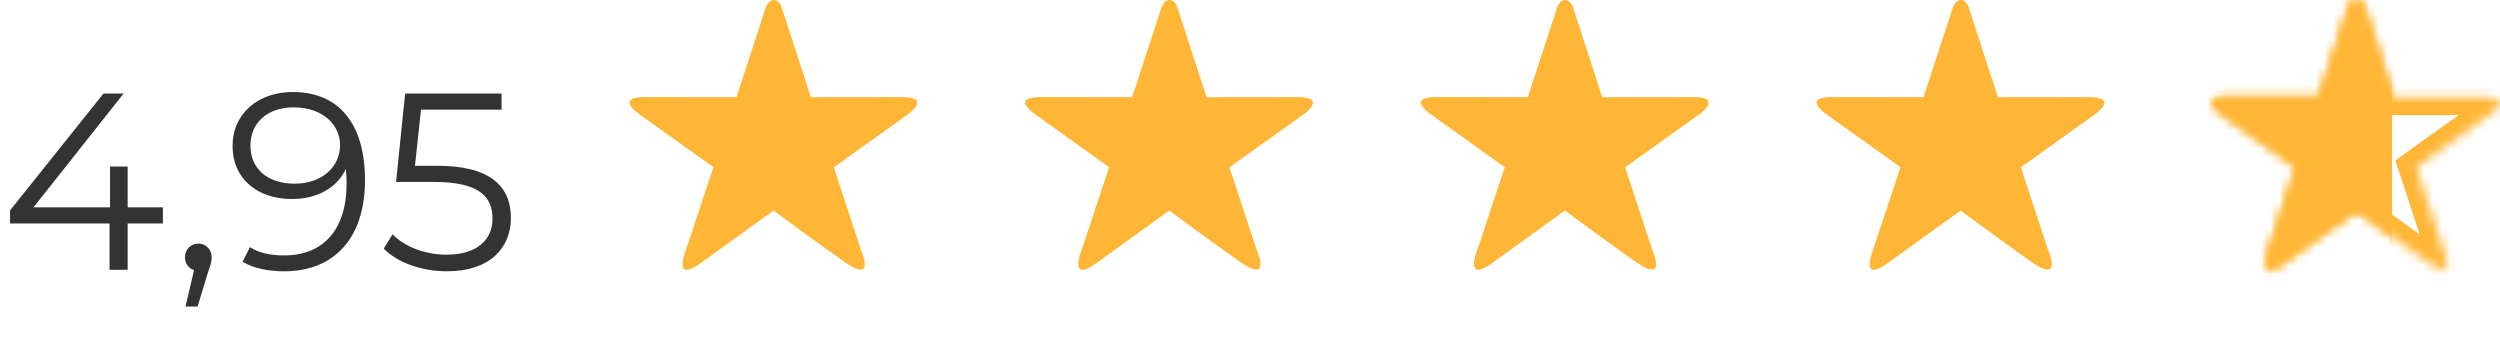
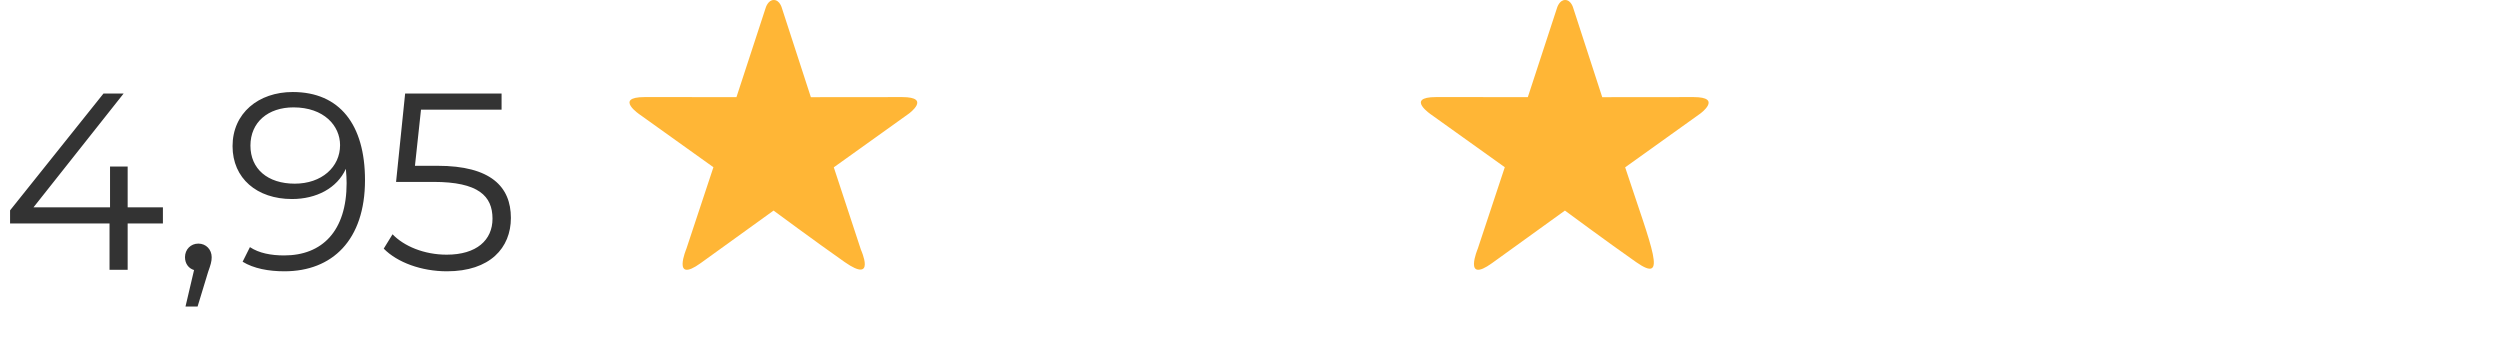
<svg xmlns="http://www.w3.org/2000/svg" width="278" height="39" viewBox="0 0 278 39" fill="none">
  <path d="M18.116 23.056V24.848H14.196V30H12.18V24.848H1.12V23.392L11.508 10.4H13.748L3.724 23.056H12.236V18.52H14.196V23.056H18.116ZM22.055 27.088C22.923 27.088 23.539 27.76 23.539 28.6C23.539 29.076 23.427 29.44 23.147 30.224L21.971 34.088H20.627L21.579 30.028C20.991 29.86 20.571 29.328 20.571 28.6C20.571 27.732 21.215 27.088 22.055 27.088ZM32.552 10.232C37.76 10.232 40.588 13.844 40.588 20.032C40.588 26.696 36.948 30.168 31.628 30.168C29.864 30.168 28.212 29.86 26.98 29.104L27.792 27.48C28.8 28.152 30.144 28.404 31.6 28.404C35.828 28.404 38.544 25.688 38.544 20.368C38.544 19.92 38.516 19.36 38.46 18.772C37.48 20.928 35.184 22.132 32.468 22.132C28.576 22.132 25.86 19.836 25.86 16.252C25.86 12.584 28.744 10.232 32.552 10.232ZM32.776 20.424C35.772 20.424 37.816 18.576 37.816 16.14C37.816 13.984 36.024 11.94 32.636 11.94C29.808 11.94 27.848 13.592 27.848 16.196C27.848 18.772 29.752 20.424 32.776 20.424ZM48.663 18.436C54.571 18.436 56.811 20.76 56.811 24.232C56.811 27.564 54.487 30.168 49.699 30.168C46.871 30.168 44.183 29.188 42.671 27.648L43.651 26.052C44.911 27.368 47.151 28.32 49.671 28.32C53.003 28.32 54.767 26.696 54.767 24.316C54.767 21.796 53.199 20.228 48.215 20.228H44.043L45.051 10.4H55.775V12.192H46.815L46.143 18.436H48.663Z" fill="#333333" />
  <path fill-rule="evenodd" clip-rule="evenodd" d="M101.067 12.634L92.718 18.607L95.737 27.776C95.737 27.776 97.482 31.628 93.928 29.14C90.673 26.859 86.02 23.415 86.02 23.415C86.02 23.415 81.141 26.934 77.916 29.258C74.671 31.598 76.329 27.655 76.329 27.655L79.332 18.595L71.176 12.764C71.176 12.764 68.22 10.796 71.682 10.796C75.667 10.796 81.895 10.799 81.895 10.799L85.15 0.853C85.15 0.853 85.403 0 86.044 0C86.725 0 86.952 0.915 86.952 0.915L90.168 10.806C90.168 10.806 96.335 10.796 100.322 10.796C103.598 10.796 101.067 12.634 101.067 12.634" fill="#FFB636" />
-   <path fill-rule="evenodd" clip-rule="evenodd" d="M145.067 12.634L136.718 18.607L139.737 27.776C139.737 27.776 141.482 31.628 137.928 29.14C134.673 26.859 130.02 23.415 130.02 23.415C130.02 23.415 125.141 26.934 121.916 29.258C118.671 31.598 120.329 27.655 120.329 27.655L123.333 18.595L115.176 12.764C115.176 12.764 112.22 10.796 115.682 10.796C119.667 10.796 125.895 10.799 125.895 10.799L129.15 0.853C129.15 0.853 129.403 0 130.044 0C130.725 0 130.952 0.915 130.952 0.915L134.168 10.806C134.168 10.806 140.334 10.796 144.322 10.796C147.598 10.796 145.067 12.634 145.067 12.634" fill="#FFB636" />
-   <path fill-rule="evenodd" clip-rule="evenodd" d="M189.067 12.634L180.718 18.607L183.737 27.776C183.737 27.776 185.482 31.628 181.928 29.14C178.673 26.859 174.02 23.415 174.02 23.415C174.02 23.415 169.141 26.934 165.916 29.258C162.671 31.598 164.329 27.655 164.329 27.655L167.333 18.595L159.176 12.764C159.176 12.764 156.22 10.796 159.682 10.796C163.667 10.796 169.895 10.799 169.895 10.799L173.15 0.853C173.15 0.853 173.403 0 174.044 0C174.725 0 174.952 0.915 174.952 0.915L178.168 10.806C178.168 10.806 184.334 10.796 188.322 10.796C191.598 10.796 189.067 12.634 189.067 12.634" fill="#FFB636" />
-   <path fill-rule="evenodd" clip-rule="evenodd" d="M233.067 12.634L224.718 18.607L227.737 27.776C227.737 27.776 229.482 31.628 225.928 29.14C222.673 26.859 218.02 23.415 218.02 23.415C218.02 23.415 213.141 26.934 209.916 29.258C206.671 31.598 208.329 27.655 208.329 27.655L211.333 18.595L203.176 12.764C203.176 12.764 200.22 10.796 203.682 10.796C207.667 10.796 213.895 10.799 213.895 10.799L217.15 0.853C217.15 0.853 217.403 0 218.044 0C218.725 0 218.952 0.915 218.952 0.915L222.168 10.806C222.168 10.806 228.334 10.796 232.322 10.796C235.598 10.796 233.067 12.634 233.067 12.634" fill="#FFB636" />
+   <path fill-rule="evenodd" clip-rule="evenodd" d="M189.067 12.634L180.718 18.607C183.737 27.776 185.482 31.628 181.928 29.14C178.673 26.859 174.02 23.415 174.02 23.415C174.02 23.415 169.141 26.934 165.916 29.258C162.671 31.598 164.329 27.655 164.329 27.655L167.333 18.595L159.176 12.764C159.176 12.764 156.22 10.796 159.682 10.796C163.667 10.796 169.895 10.799 169.895 10.799L173.15 0.853C173.15 0.853 173.403 0 174.044 0C174.725 0 174.952 0.915 174.952 0.915L178.168 10.806C178.168 10.806 184.334 10.796 188.322 10.796C191.598 10.796 189.067 12.634 189.067 12.634" fill="#FFB636" />
  <mask id="path-6-inside-1_3424_213" fill="white">
-     <path fill-rule="evenodd" clip-rule="evenodd" d="M277.067 12.634L268.718 18.607L271.737 27.776C271.737 27.776 273.482 31.628 269.928 29.14C266.673 26.859 262.02 23.415 262.02 23.415C262.02 23.415 257.141 26.934 253.916 29.258C250.671 31.598 252.329 27.655 252.329 27.655L255.333 18.595L247.176 12.764C247.176 12.764 244.22 10.796 247.682 10.796C251.667 10.796 257.895 10.799 257.895 10.799L261.15 0.853C261.15 0.853 261.403 0 262.044 0C262.725 0 262.952 0.915 262.952 0.915L266.168 10.806C266.168 10.806 272.334 10.796 276.322 10.796C279.598 10.796 277.067 12.634 277.067 12.634" />
-   </mask>
+     </mask>
  <path d="M268.718 18.607L267.555 16.98L266.359 17.835L266.819 19.232L268.718 18.607ZM271.737 27.776L269.838 28.401L269.871 28.503L269.915 28.601L271.737 27.776ZM269.928 29.14L268.781 30.778L268.781 30.778L269.928 29.14ZM262.02 23.415L263.21 21.808L262.035 20.938L260.85 21.793L262.02 23.415ZM253.916 29.258L252.747 27.636L252.746 27.636L253.916 29.258ZM252.329 27.655L254.173 28.431L254.203 28.359L254.228 28.285L252.329 27.655ZM255.333 18.595L257.231 19.224L257.695 17.825L256.496 16.968L255.333 18.595ZM247.176 12.764L248.339 11.137L248.312 11.117L248.284 11.098L247.176 12.764ZM257.895 10.799L257.895 12.799L259.345 12.799L259.796 11.421L257.895 10.799ZM261.15 0.853L263.051 1.475L263.059 1.449L263.067 1.423L261.15 0.853ZM262.952 0.915L261.011 1.398L261.028 1.466L261.05 1.534L262.952 0.915ZM266.168 10.806L264.266 11.425L264.716 12.809L266.172 12.806L266.168 10.806ZM275.903 11.008L267.555 16.98L269.882 20.233L278.231 14.261L275.903 11.008ZM266.819 19.232L269.838 28.401L273.637 27.15L270.618 17.981L266.819 19.232ZM271.737 27.776C269.915 28.601 269.915 28.6 269.915 28.6C269.915 28.6 269.915 28.599 269.915 28.599C269.914 28.598 269.914 28.598 269.914 28.598C269.914 28.597 269.913 28.596 269.913 28.596C269.913 28.595 269.913 28.595 269.913 28.596C269.914 28.598 269.916 28.603 269.92 28.61C269.926 28.626 269.938 28.653 269.952 28.688C269.981 28.76 270.02 28.861 270.058 28.974C270.097 29.09 270.128 29.199 270.148 29.29C270.17 29.393 270.165 29.412 270.166 29.366C270.166 29.339 270.169 29.262 270.195 29.152C270.221 29.042 270.279 28.866 270.412 28.673C270.551 28.468 270.751 28.28 271.007 28.148C271.255 28.02 271.484 27.983 271.644 27.977C271.796 27.972 271.894 27.996 271.916 28.002C271.94 28.008 271.922 28.005 271.854 27.975C271.713 27.91 271.462 27.772 271.076 27.501L268.781 30.778C269.283 31.129 269.755 31.415 270.199 31.616C270.614 31.805 271.165 31.996 271.777 31.975C272.501 31.951 273.239 31.624 273.713 30.931C274.106 30.357 274.161 29.752 274.165 29.415C274.174 28.732 273.97 28.059 273.851 27.703C273.78 27.494 273.711 27.313 273.659 27.184C273.632 27.119 273.609 27.066 273.592 27.026C273.584 27.006 273.577 26.99 273.571 26.977C273.568 26.971 273.566 26.965 273.564 26.961C273.563 26.959 273.562 26.957 273.561 26.955C273.561 26.954 273.56 26.953 273.56 26.953C273.56 26.952 273.56 26.952 273.56 26.951C273.559 26.951 273.559 26.951 271.737 27.776ZM271.076 27.501C269.464 26.373 267.5 24.951 265.933 23.807C265.15 23.236 264.469 22.736 263.984 22.378C263.741 22.2 263.547 22.057 263.414 21.959C263.348 21.91 263.297 21.872 263.262 21.846C263.245 21.834 263.232 21.824 263.223 21.817C263.219 21.814 263.215 21.812 263.213 21.81C263.212 21.809 263.211 21.809 263.211 21.808C263.21 21.808 263.21 21.808 263.21 21.808C263.21 21.808 263.21 21.808 263.21 21.808C263.21 21.808 263.21 21.808 262.02 23.415C260.83 25.023 260.83 25.023 260.83 25.023C260.83 25.023 260.83 25.023 260.831 25.023C260.831 25.023 260.831 25.023 260.831 25.024C260.832 25.024 260.833 25.025 260.834 25.026C260.836 25.027 260.84 25.03 260.844 25.033C260.853 25.04 260.867 25.05 260.884 25.063C260.919 25.089 260.971 25.127 261.039 25.177C261.173 25.276 261.368 25.42 261.612 25.6C262.101 25.96 262.787 26.463 263.574 27.038C265.147 28.186 267.137 29.626 268.781 30.778L271.076 27.501ZM262.02 23.415C260.85 21.793 260.85 21.793 260.85 21.793C260.85 21.793 260.85 21.793 260.85 21.794C260.85 21.794 260.85 21.794 260.849 21.794C260.849 21.794 260.848 21.795 260.847 21.796C260.844 21.798 260.841 21.8 260.836 21.803C260.827 21.81 260.813 21.82 260.795 21.833C260.758 21.86 260.704 21.899 260.634 21.949C260.495 22.05 260.291 22.196 260.038 22.379C259.53 22.746 258.819 23.258 258.008 23.843C256.385 25.013 254.359 26.474 252.747 27.636L255.085 30.881C256.698 29.719 258.724 28.258 260.347 27.088C261.159 26.503 261.87 25.99 262.377 25.624C262.631 25.441 262.834 25.294 262.974 25.193C263.044 25.143 263.098 25.104 263.135 25.078C263.153 25.064 263.167 25.054 263.176 25.048C263.181 25.044 263.184 25.042 263.187 25.04C263.188 25.039 263.189 25.038 263.189 25.038C263.19 25.038 263.19 25.038 263.19 25.038C263.19 25.038 263.19 25.038 263.19 25.038C263.19 25.038 263.19 25.038 262.02 23.415ZM252.746 27.636C252.58 27.756 252.444 27.845 252.335 27.911C252.224 27.977 252.152 28.012 252.114 28.029C252.074 28.047 252.09 28.035 252.154 28.022C252.217 28.008 252.364 27.985 252.567 28.013C252.781 28.042 253.034 28.125 253.275 28.297C253.512 28.468 253.666 28.673 253.759 28.85C253.847 29.018 253.88 29.158 253.893 29.232C253.906 29.308 253.905 29.355 253.905 29.36C253.905 29.364 253.907 29.311 253.932 29.193C253.955 29.084 253.989 28.96 254.029 28.835C254.067 28.712 254.106 28.604 254.135 28.527C254.149 28.489 254.161 28.461 254.168 28.444C254.171 28.435 254.173 28.43 254.174 28.427C254.175 28.426 254.175 28.426 254.175 28.427C254.174 28.427 254.174 28.427 254.174 28.428C254.174 28.428 254.174 28.429 254.173 28.429C254.173 28.43 254.173 28.43 254.173 28.43C254.173 28.431 254.173 28.431 252.329 27.655C250.486 26.88 250.486 26.88 250.485 26.881C250.485 26.881 250.485 26.881 250.485 26.882C250.485 26.883 250.484 26.883 250.484 26.884C250.483 26.886 250.482 26.888 250.482 26.89C250.48 26.894 250.478 26.899 250.475 26.906C250.47 26.918 250.463 26.935 250.455 26.954C250.439 26.994 250.418 27.048 250.393 27.113C250.344 27.243 250.279 27.424 250.213 27.635C250.096 28.005 249.914 28.656 249.906 29.308C249.902 29.624 249.932 30.166 250.217 30.709C250.564 31.37 251.207 31.866 252.031 31.977C252.708 32.068 253.308 31.873 253.718 31.693C254.16 31.5 254.617 31.218 255.085 30.881L252.746 27.636ZM254.228 28.285L257.231 19.224L253.434 17.966L250.431 27.026L254.228 28.285ZM256.496 16.968L248.339 11.137L246.013 14.39L254.169 20.222L256.496 16.968ZM247.176 12.764C248.284 11.098 248.284 11.099 248.285 11.099C248.285 11.099 248.285 11.099 248.286 11.1C248.286 11.1 248.287 11.1 248.287 11.101C248.288 11.101 248.288 11.101 248.289 11.102C248.29 11.103 248.29 11.103 248.29 11.103C248.29 11.102 248.287 11.101 248.282 11.097C248.272 11.09 248.255 11.078 248.231 11.061C248.182 11.025 248.115 10.975 248.043 10.915C247.969 10.854 247.904 10.795 247.855 10.745C247.8 10.689 247.802 10.68 247.828 10.723C247.843 10.747 247.879 10.807 247.913 10.9C247.948 10.993 247.992 11.146 247.999 11.346C248.007 11.556 247.973 11.8 247.866 12.047C247.759 12.294 247.607 12.479 247.463 12.605C247.325 12.727 247.204 12.787 247.144 12.813C247.083 12.839 247.058 12.842 247.086 12.836C247.15 12.822 247.33 12.796 247.682 12.796V8.796C247.168 8.796 246.683 8.832 246.246 8.925C245.835 9.014 245.289 9.19 244.821 9.602C244.27 10.086 243.975 10.77 244.002 11.491C244.024 12.1 244.267 12.571 244.433 12.837C244.765 13.37 245.236 13.784 245.494 13.998C245.645 14.122 245.781 14.225 245.88 14.297C245.931 14.334 245.973 14.364 246.005 14.386C246.021 14.397 246.034 14.406 246.045 14.413C246.05 14.417 246.055 14.42 246.059 14.422C246.061 14.424 246.062 14.425 246.064 14.426C246.065 14.426 246.065 14.427 246.066 14.427C246.066 14.428 246.067 14.428 246.067 14.428C246.068 14.428 246.068 14.429 247.176 12.764ZM247.682 12.796C249.674 12.796 252.227 12.797 254.282 12.798C255.31 12.798 256.213 12.798 256.859 12.798C257.182 12.799 257.441 12.799 257.619 12.799C257.708 12.799 257.777 12.799 257.824 12.799C257.847 12.799 257.865 12.799 257.877 12.799C257.883 12.799 257.887 12.799 257.89 12.799C257.892 12.799 257.893 12.799 257.893 12.799C257.894 12.799 257.894 12.799 257.894 12.799C257.894 12.799 257.895 12.799 257.895 12.799C257.895 12.799 257.895 12.799 257.895 10.799C257.896 8.799 257.896 8.799 257.896 8.799C257.896 8.799 257.896 8.799 257.896 8.799C257.896 8.799 257.896 8.799 257.895 8.799C257.894 8.799 257.893 8.799 257.892 8.799C257.889 8.799 257.884 8.799 257.878 8.799C257.866 8.799 257.849 8.799 257.825 8.799C257.779 8.799 257.71 8.799 257.621 8.799C257.443 8.799 257.184 8.799 256.861 8.798C256.214 8.798 255.311 8.798 254.284 8.798C252.228 8.797 249.674 8.796 247.682 8.796V12.796ZM259.796 11.421L263.051 1.475L259.249 0.231L255.995 10.177L259.796 11.421ZM261.15 0.853C263.067 1.423 263.067 1.423 263.066 1.424C263.066 1.424 263.066 1.425 263.066 1.425C263.066 1.426 263.065 1.427 263.065 1.428C263.065 1.429 263.064 1.431 263.064 1.433C263.063 1.436 263.062 1.439 263.061 1.441C263.059 1.447 263.058 1.452 263.056 1.457C263.053 1.466 263.051 1.473 263.049 1.478C263.045 1.489 263.043 1.495 263.042 1.498C263.042 1.498 263.036 1.513 263.016 1.543C263 1.567 262.931 1.666 262.783 1.77C262.615 1.888 262.357 2 262.044 2V-2C260.73 -2 259.981 -1.113 259.697 -0.69C259.534 -0.447 259.425 -0.219 259.357 -0.059C259.322 0.024 259.295 0.096 259.275 0.154C259.265 0.182 259.256 0.208 259.249 0.229C259.246 0.24 259.243 0.25 259.24 0.259C259.239 0.263 259.237 0.267 259.236 0.271C259.235 0.273 259.235 0.275 259.234 0.277C259.234 0.278 259.234 0.279 259.233 0.28C259.233 0.28 259.233 0.281 259.233 0.281C259.233 0.282 259.233 0.283 261.15 0.853ZM262.044 2C261.732 2 261.467 1.886 261.291 1.756C261.137 1.644 261.069 1.536 261.054 1.512C261.043 1.494 261.037 1.483 261.035 1.479C261.033 1.475 261.032 1.472 261.032 1.47C261.031 1.468 261.029 1.463 261.026 1.453C261.025 1.448 261.022 1.441 261.02 1.432C261.019 1.428 261.017 1.422 261.016 1.417C261.015 1.414 261.014 1.411 261.014 1.408C261.013 1.406 261.013 1.404 261.012 1.403C261.012 1.402 261.012 1.401 261.012 1.4C261.012 1.4 261.011 1.399 261.011 1.399C261.011 1.398 261.011 1.398 262.952 0.915C264.893 0.433 264.893 0.432 264.893 0.432C264.893 0.431 264.892 0.431 264.892 0.43C264.892 0.429 264.892 0.428 264.892 0.427C264.891 0.426 264.891 0.424 264.89 0.422C264.889 0.417 264.888 0.413 264.887 0.409C264.884 0.399 264.882 0.389 264.879 0.378C264.872 0.355 264.865 0.329 264.856 0.298C264.838 0.238 264.813 0.162 264.78 0.074C264.717 -0.095 264.613 -0.338 264.453 -0.597C264.169 -1.055 263.413 -2 262.044 -2V2ZM261.05 1.534L264.266 11.425L268.07 10.188L264.854 0.297L261.05 1.534ZM266.168 10.806C266.172 12.806 266.172 12.806 266.172 12.806C266.172 12.806 266.172 12.806 266.172 12.806C266.172 12.806 266.172 12.806 266.173 12.806C266.174 12.806 266.175 12.806 266.176 12.806C266.179 12.806 266.184 12.806 266.189 12.806C266.201 12.806 266.219 12.806 266.242 12.806C266.288 12.806 266.356 12.806 266.444 12.806C266.621 12.806 266.877 12.805 267.197 12.805C267.837 12.804 268.733 12.803 269.752 12.801C271.792 12.799 274.33 12.796 276.322 12.796V8.796C274.327 8.796 271.787 8.799 269.747 8.801C268.727 8.803 267.832 8.804 267.191 8.805C266.871 8.805 266.614 8.806 266.438 8.806C266.35 8.806 266.281 8.806 266.235 8.806C266.212 8.806 266.195 8.806 266.183 8.806C266.177 8.806 266.173 8.807 266.17 8.807C266.168 8.807 266.167 8.807 266.166 8.807C266.166 8.807 266.166 8.807 266.165 8.807C266.165 8.807 266.165 8.807 266.165 8.807C266.165 8.807 266.165 8.807 266.168 10.806ZM276.322 12.796C276.649 12.796 276.824 12.82 276.892 12.834C276.978 12.852 276.82 12.838 276.599 12.667C276.477 12.573 276.336 12.431 276.219 12.231C276.1 12.027 276.032 11.807 276.009 11.593C275.966 11.19 276.089 10.914 276.124 10.841C276.166 10.755 276.195 10.73 276.166 10.764C276.143 10.791 276.105 10.832 276.053 10.88C276.003 10.926 275.955 10.966 275.92 10.994C275.903 11.007 275.891 11.016 275.886 11.021C275.883 11.023 275.882 11.023 275.883 11.023C275.883 11.022 275.884 11.022 275.886 11.021C275.886 11.02 275.887 11.019 275.888 11.019C275.889 11.018 275.889 11.018 275.89 11.017C275.89 11.017 275.891 11.017 275.891 11.017C275.891 11.016 275.892 11.016 277.067 12.634C278.242 14.253 278.243 14.252 278.243 14.252C278.243 14.252 278.244 14.252 278.244 14.251C278.245 14.251 278.246 14.25 278.246 14.25C278.248 14.248 278.25 14.247 278.252 14.246C278.256 14.243 278.26 14.239 278.265 14.236C278.276 14.228 278.289 14.218 278.304 14.207C278.333 14.184 278.373 14.154 278.419 14.117C278.51 14.044 278.634 13.941 278.77 13.815C278.995 13.607 279.44 13.169 279.722 12.59C279.869 12.287 280.053 11.781 279.986 11.163C279.91 10.464 279.544 9.887 279.042 9.5C278.598 9.157 278.1 8.999 277.698 8.916C277.277 8.83 276.814 8.796 276.322 8.796V12.796Z" fill="#FFB636" mask="url(#path-6-inside-1_3424_213)" />
  <mask id="mask0_3424_213" style="mask-type:alpha" maskUnits="userSpaceOnUse" x="246" y="0" width="32" height="30">
    <path fill-rule="evenodd" clip-rule="evenodd" d="M277.067 12.634L268.718 18.607L271.737 27.776C271.737 27.776 273.482 31.628 269.928 29.14C266.673 26.859 262.02 23.415 262.02 23.415C262.02 23.415 257.141 26.934 253.916 29.258C250.671 31.598 252.329 27.655 252.329 27.655L255.333 18.595L247.176 12.764C247.176 12.764 244.22 10.796 247.682 10.796C251.667 10.796 257.895 10.799 257.895 10.799L261.15 0.853C261.15 0.853 261.403 0 262.044 0C262.725 0 262.952 0.915 262.952 0.915L266.168 10.806C266.168 10.806 272.334 10.796 276.322 10.796C279.598 10.796 277.067 12.634 277.067 12.634" fill="#FFB636" />
  </mask>
  <g mask="url(#mask0_3424_213)">
-     <rect x="240" y="-2" width="26" height="36" fill="#FFB636" />
-   </g>
+     </g>
</svg>